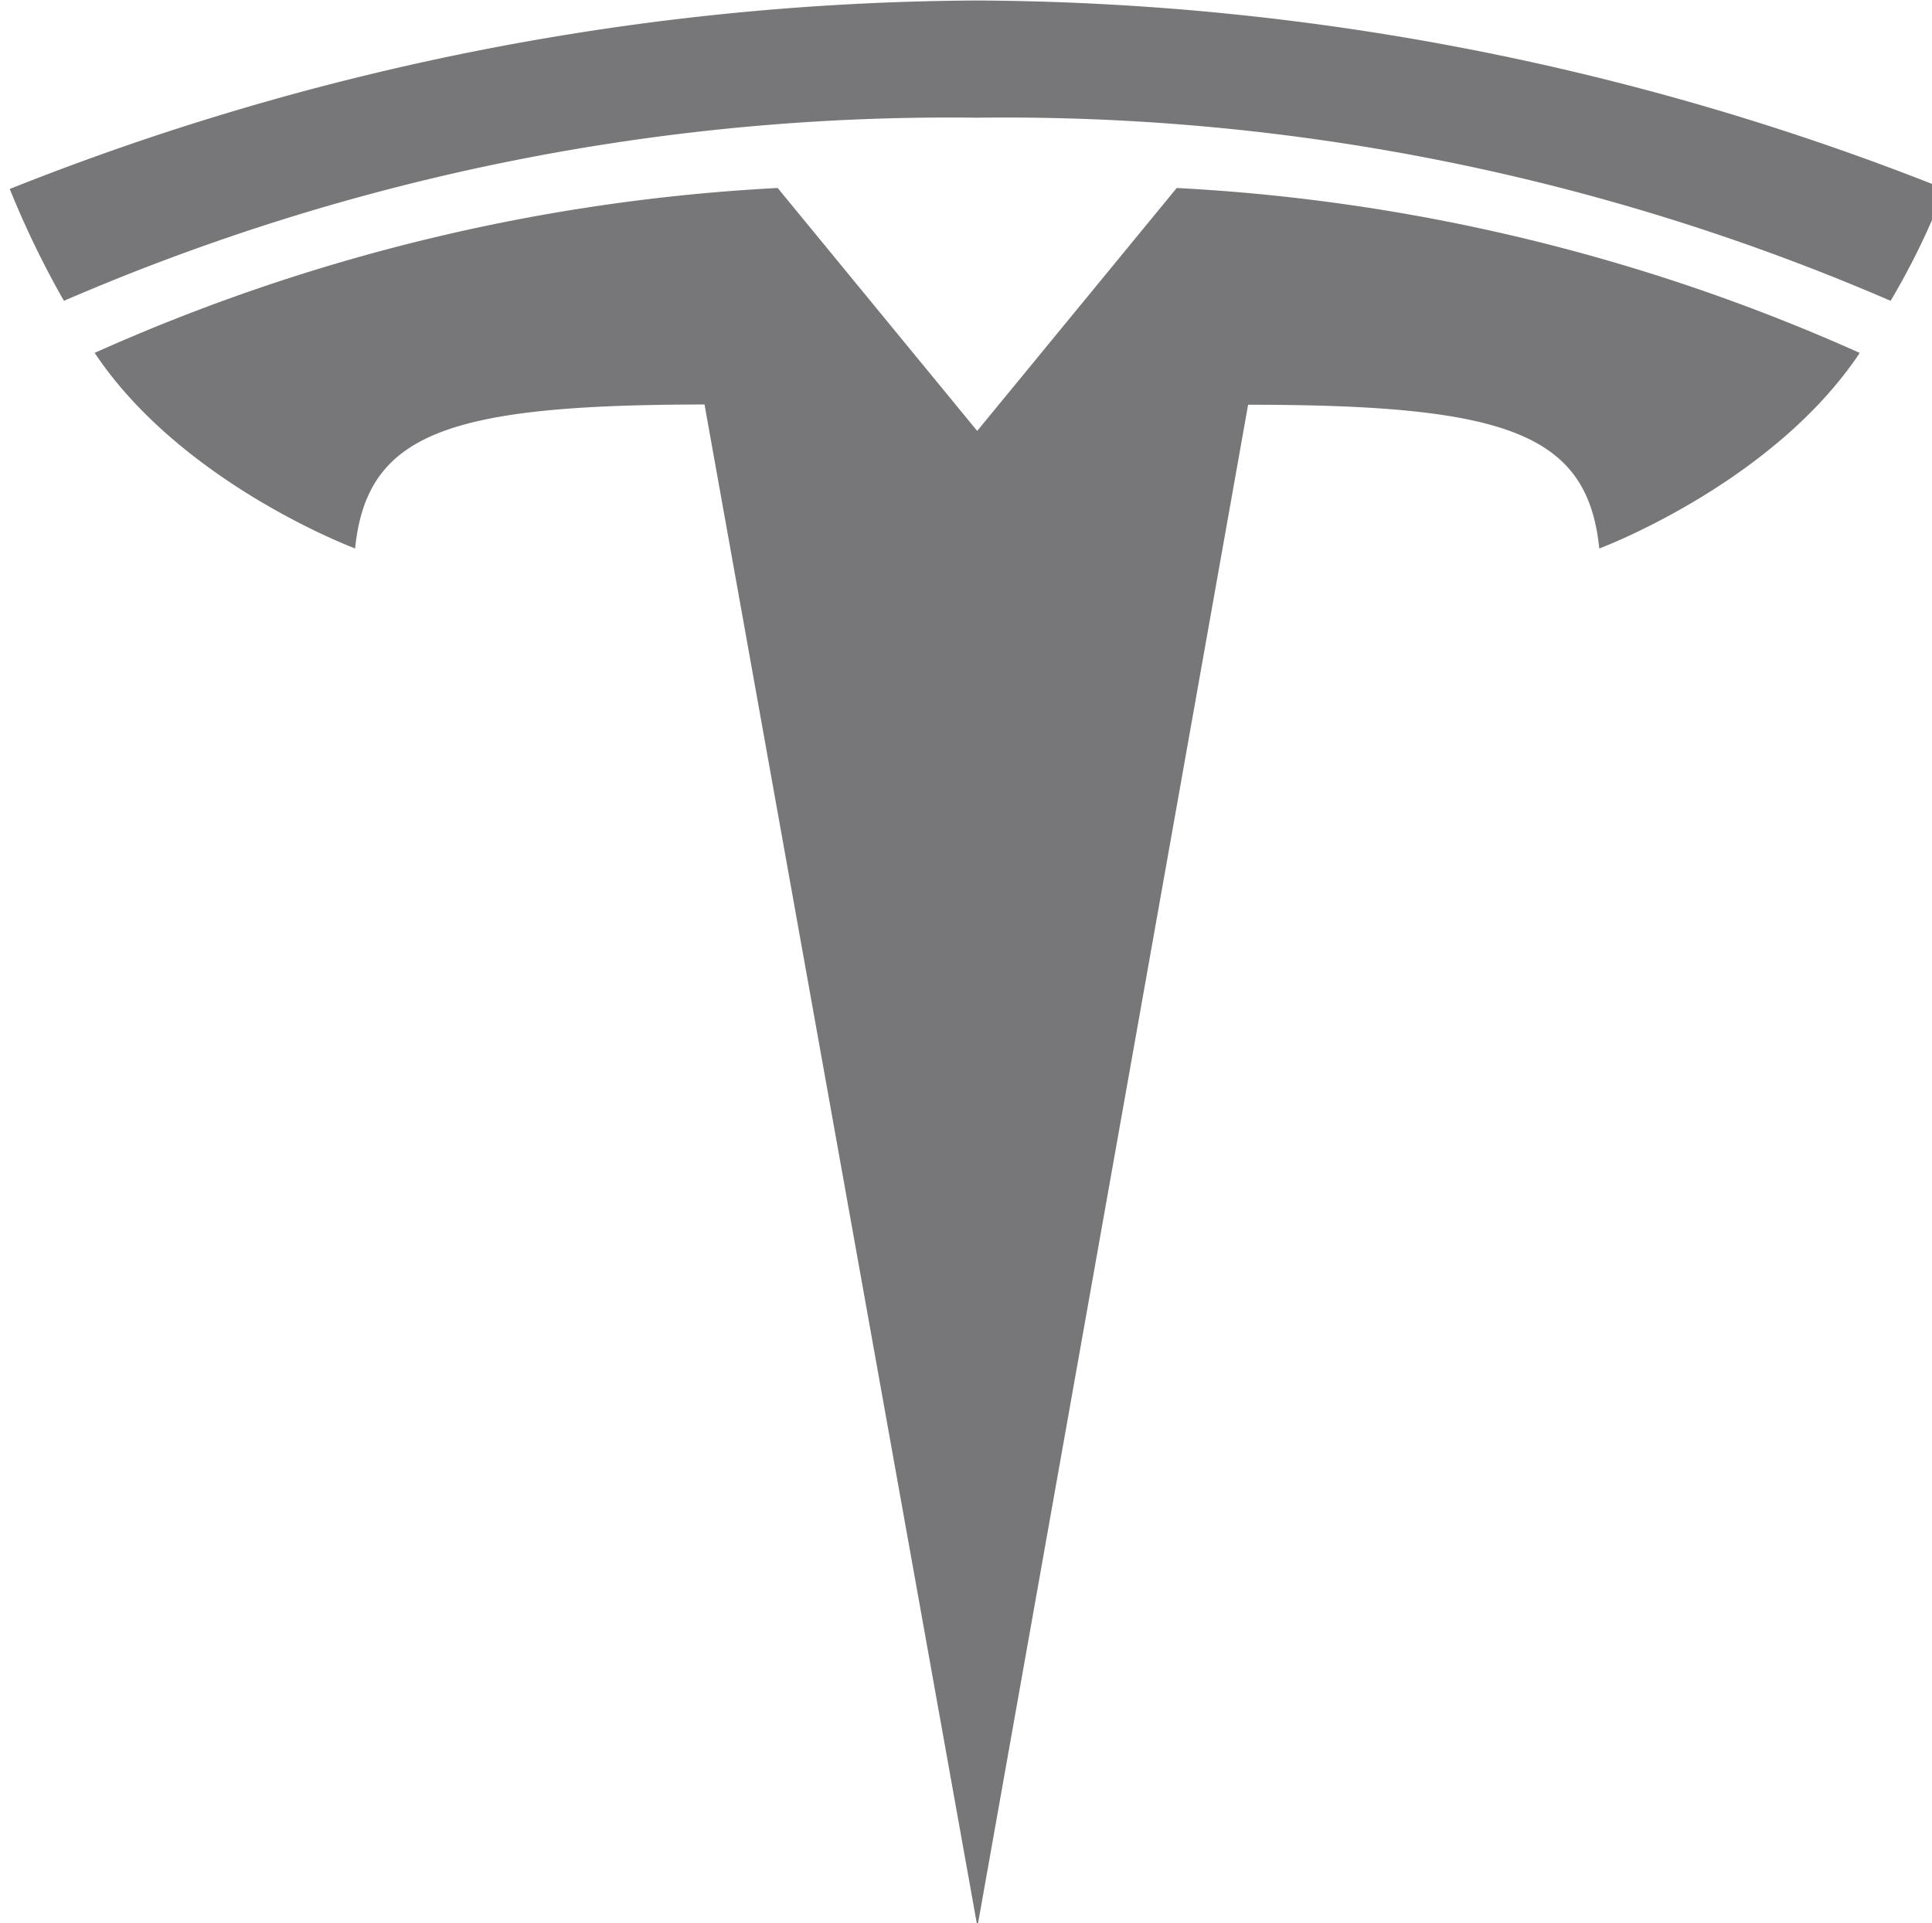
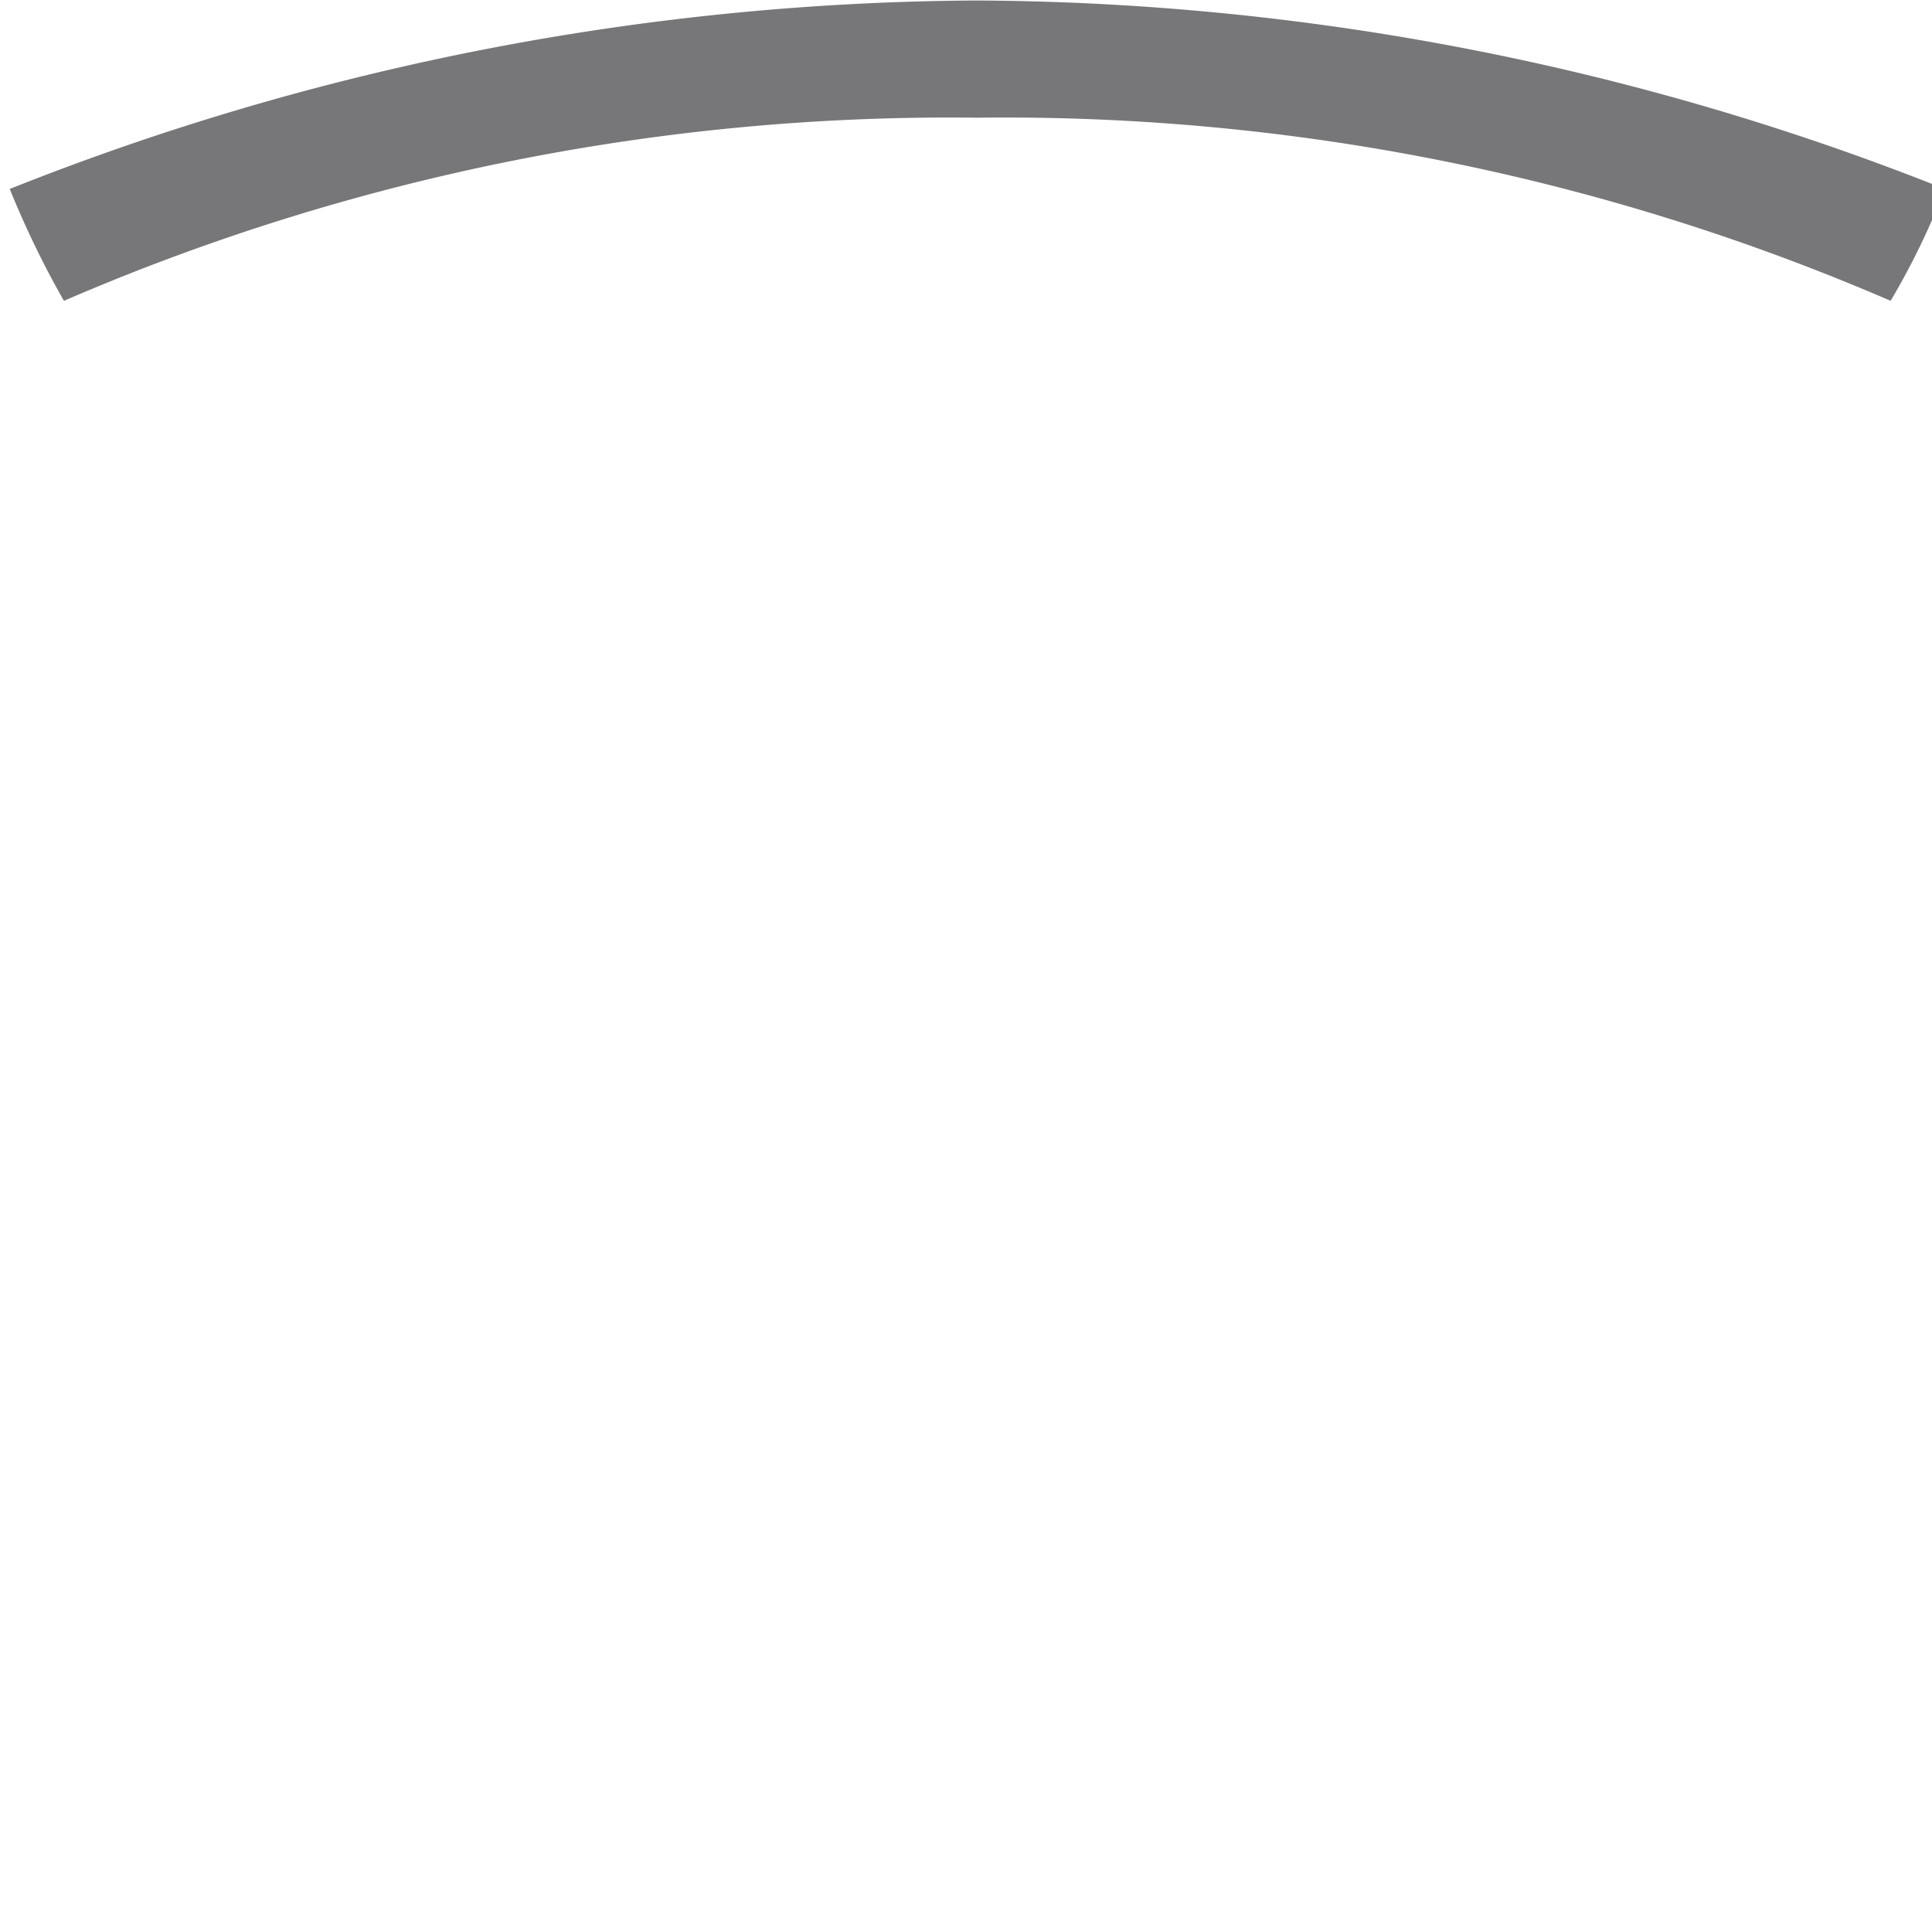
<svg xmlns="http://www.w3.org/2000/svg" width="18.6mm" height="18.521mm" viewBox="0 0 18.6 18.521" version="1.1" id="svg451">
  <defs id="defs445" />
  <g id="layer1" transform="translate(-68.563,-117.739)">
    <g data-name="Group 4" id="g30" transform="matrix(0.265,0,0,0.265,9.123,115.094)">
-       <path data-name="Path 44" d="m 52.042,98.406 9.834,-55.311 c 9.376,0 12.33,1.029 12.758,5.224 0,0 6.291,-2.346 9.462,-7.107 A 69.486,69.486 0 0 0 59.283,35.218 l -7.257,8.838 h 0.016 L 44.785,35.218 A 69.48,69.48 0 0 0 19.972,41.21 c 3.17,4.762 9.462,7.107 9.462,7.107 0.428,-4.2 3.382,-5.223 12.694,-5.231 z" transform="translate(207.769,-18.406)" style="fill:#777779" id="path26" />
      <path data-name="Path 45" d="M 53.161,35.145 A 81.05,81.05 0 0 1 86.342,41.8 26.759,26.759 0 0 0 88.31,37.735 96.226,96.226 0 0 0 53.16,30.886 96.224,96.224 0 0 0 18.011,37.735 33.825,33.825 0 0 0 19.979,41.8 81.045,81.045 0 0 1 53.16,35.145 Z" transform="translate(206.645,-20.887)" style="fill:#777779" id="path28" />
    </g>
  </g>
</svg>